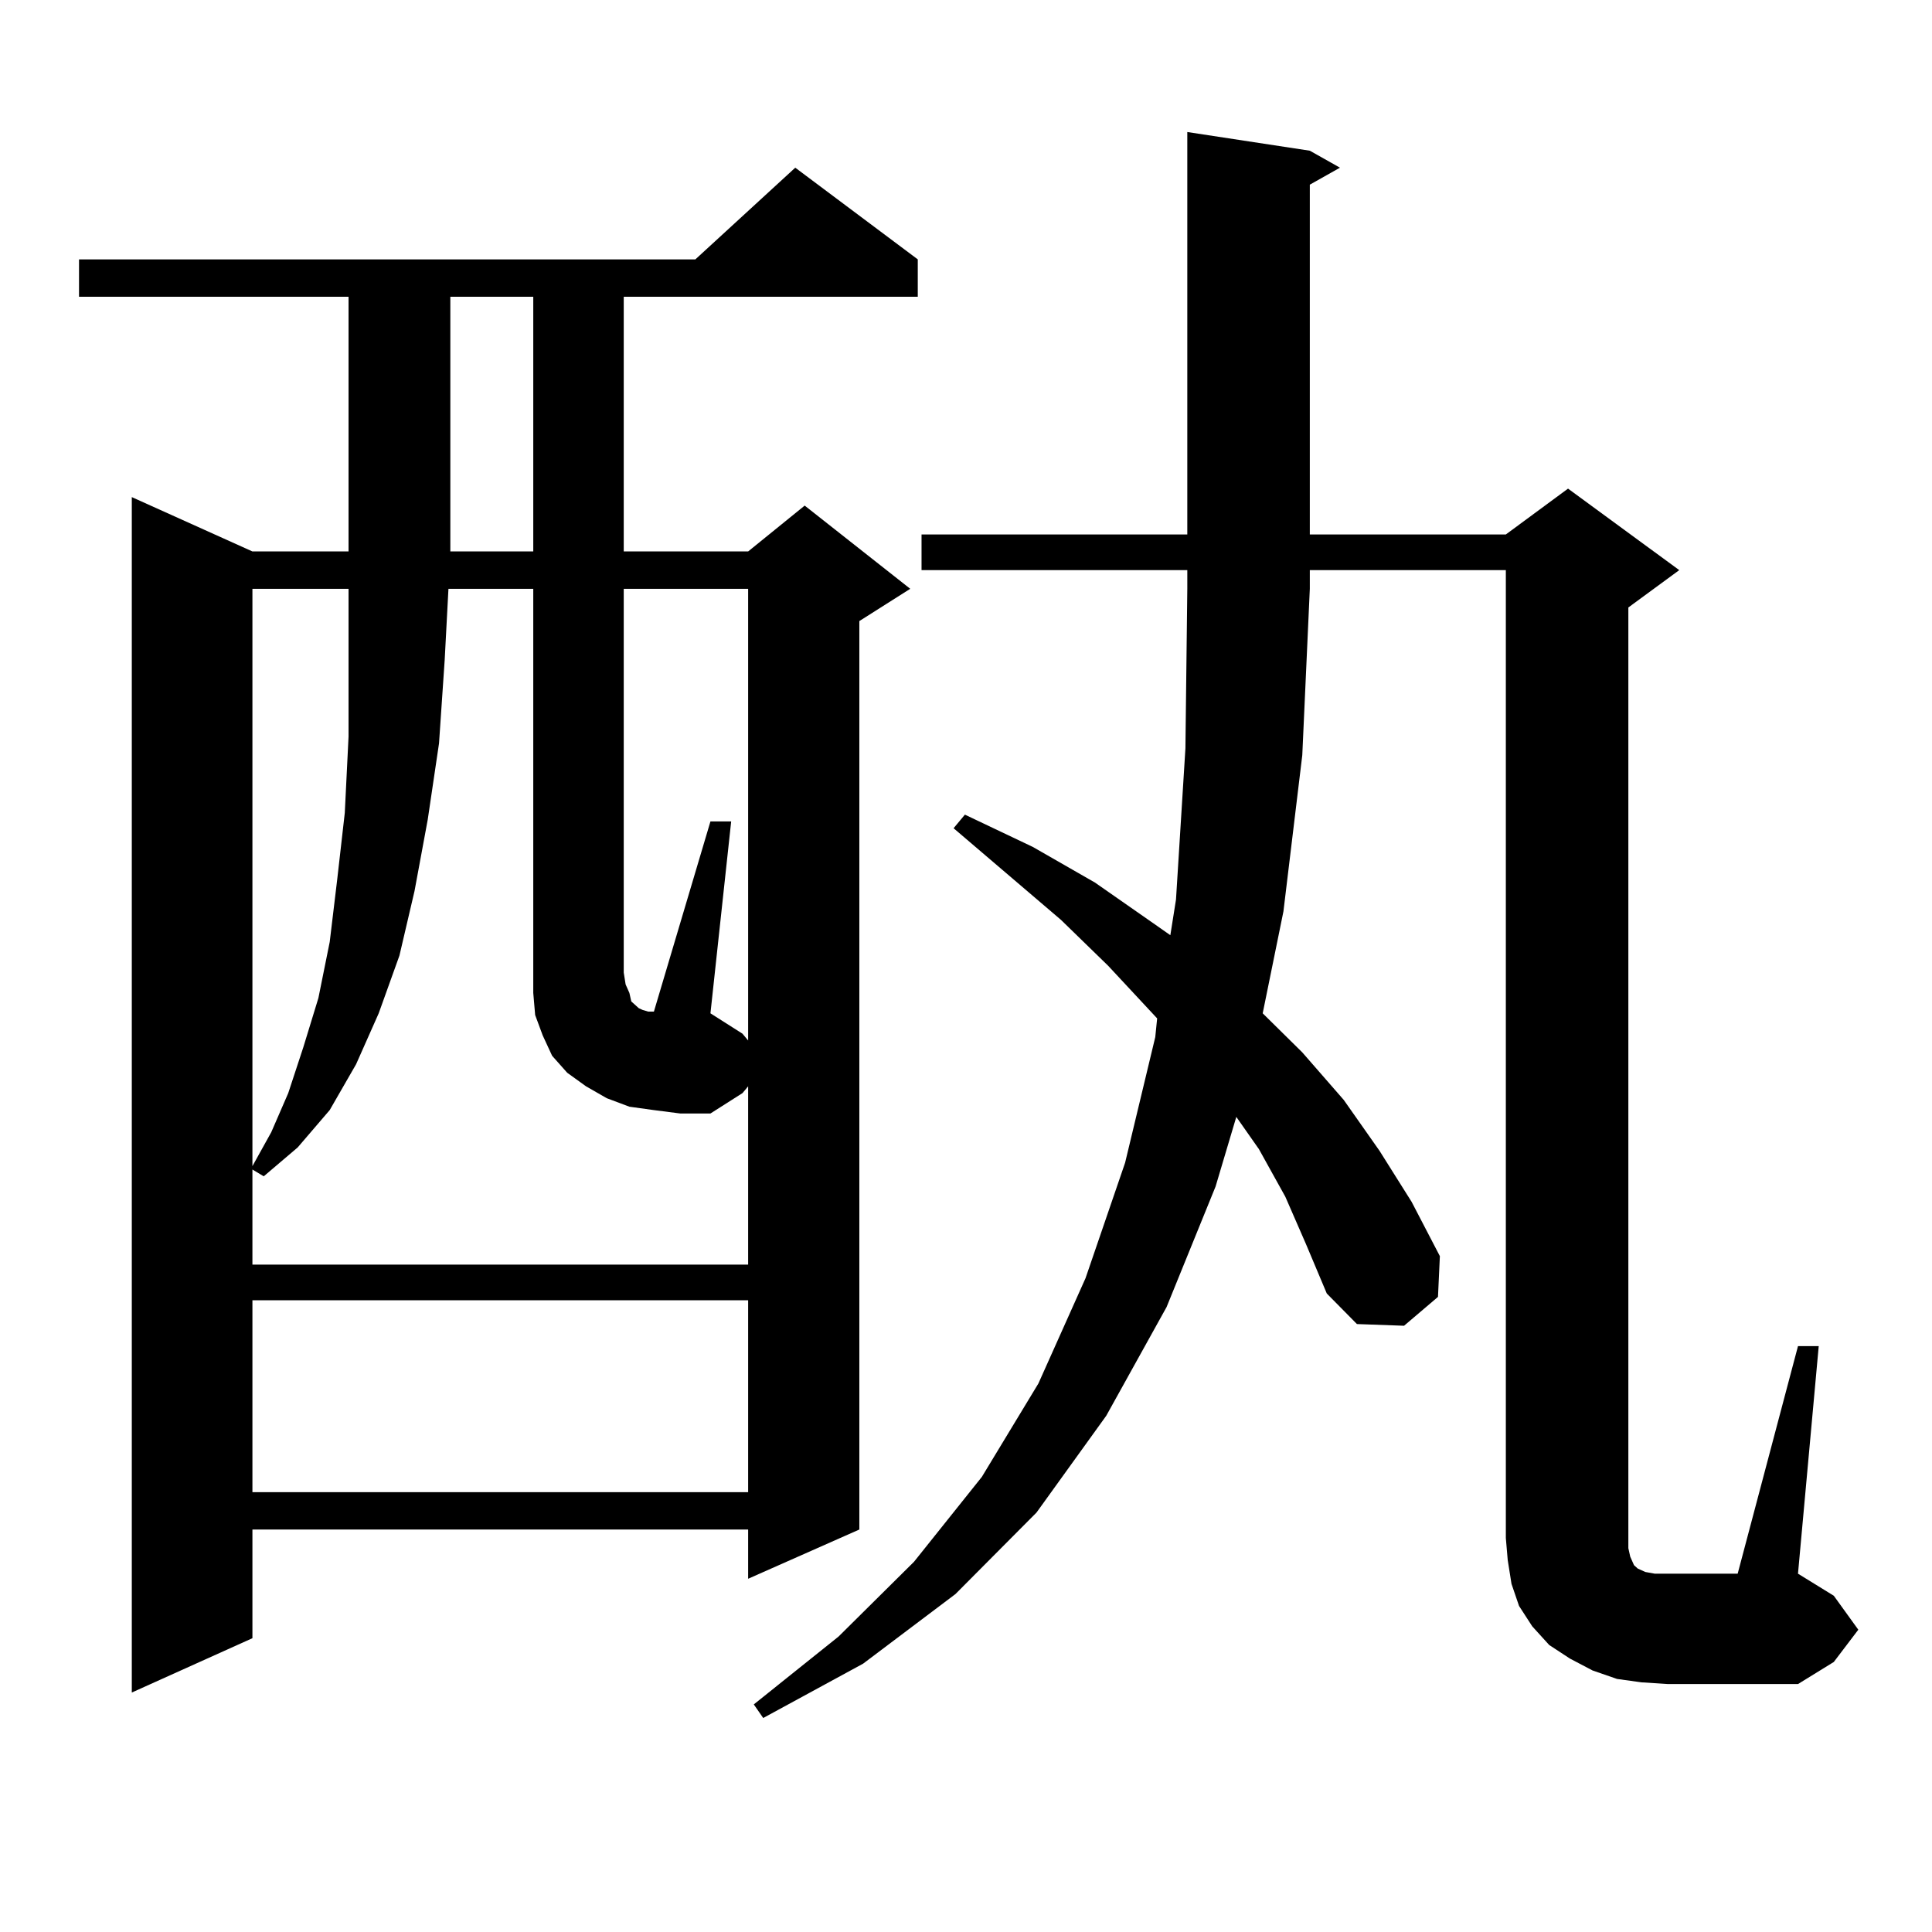
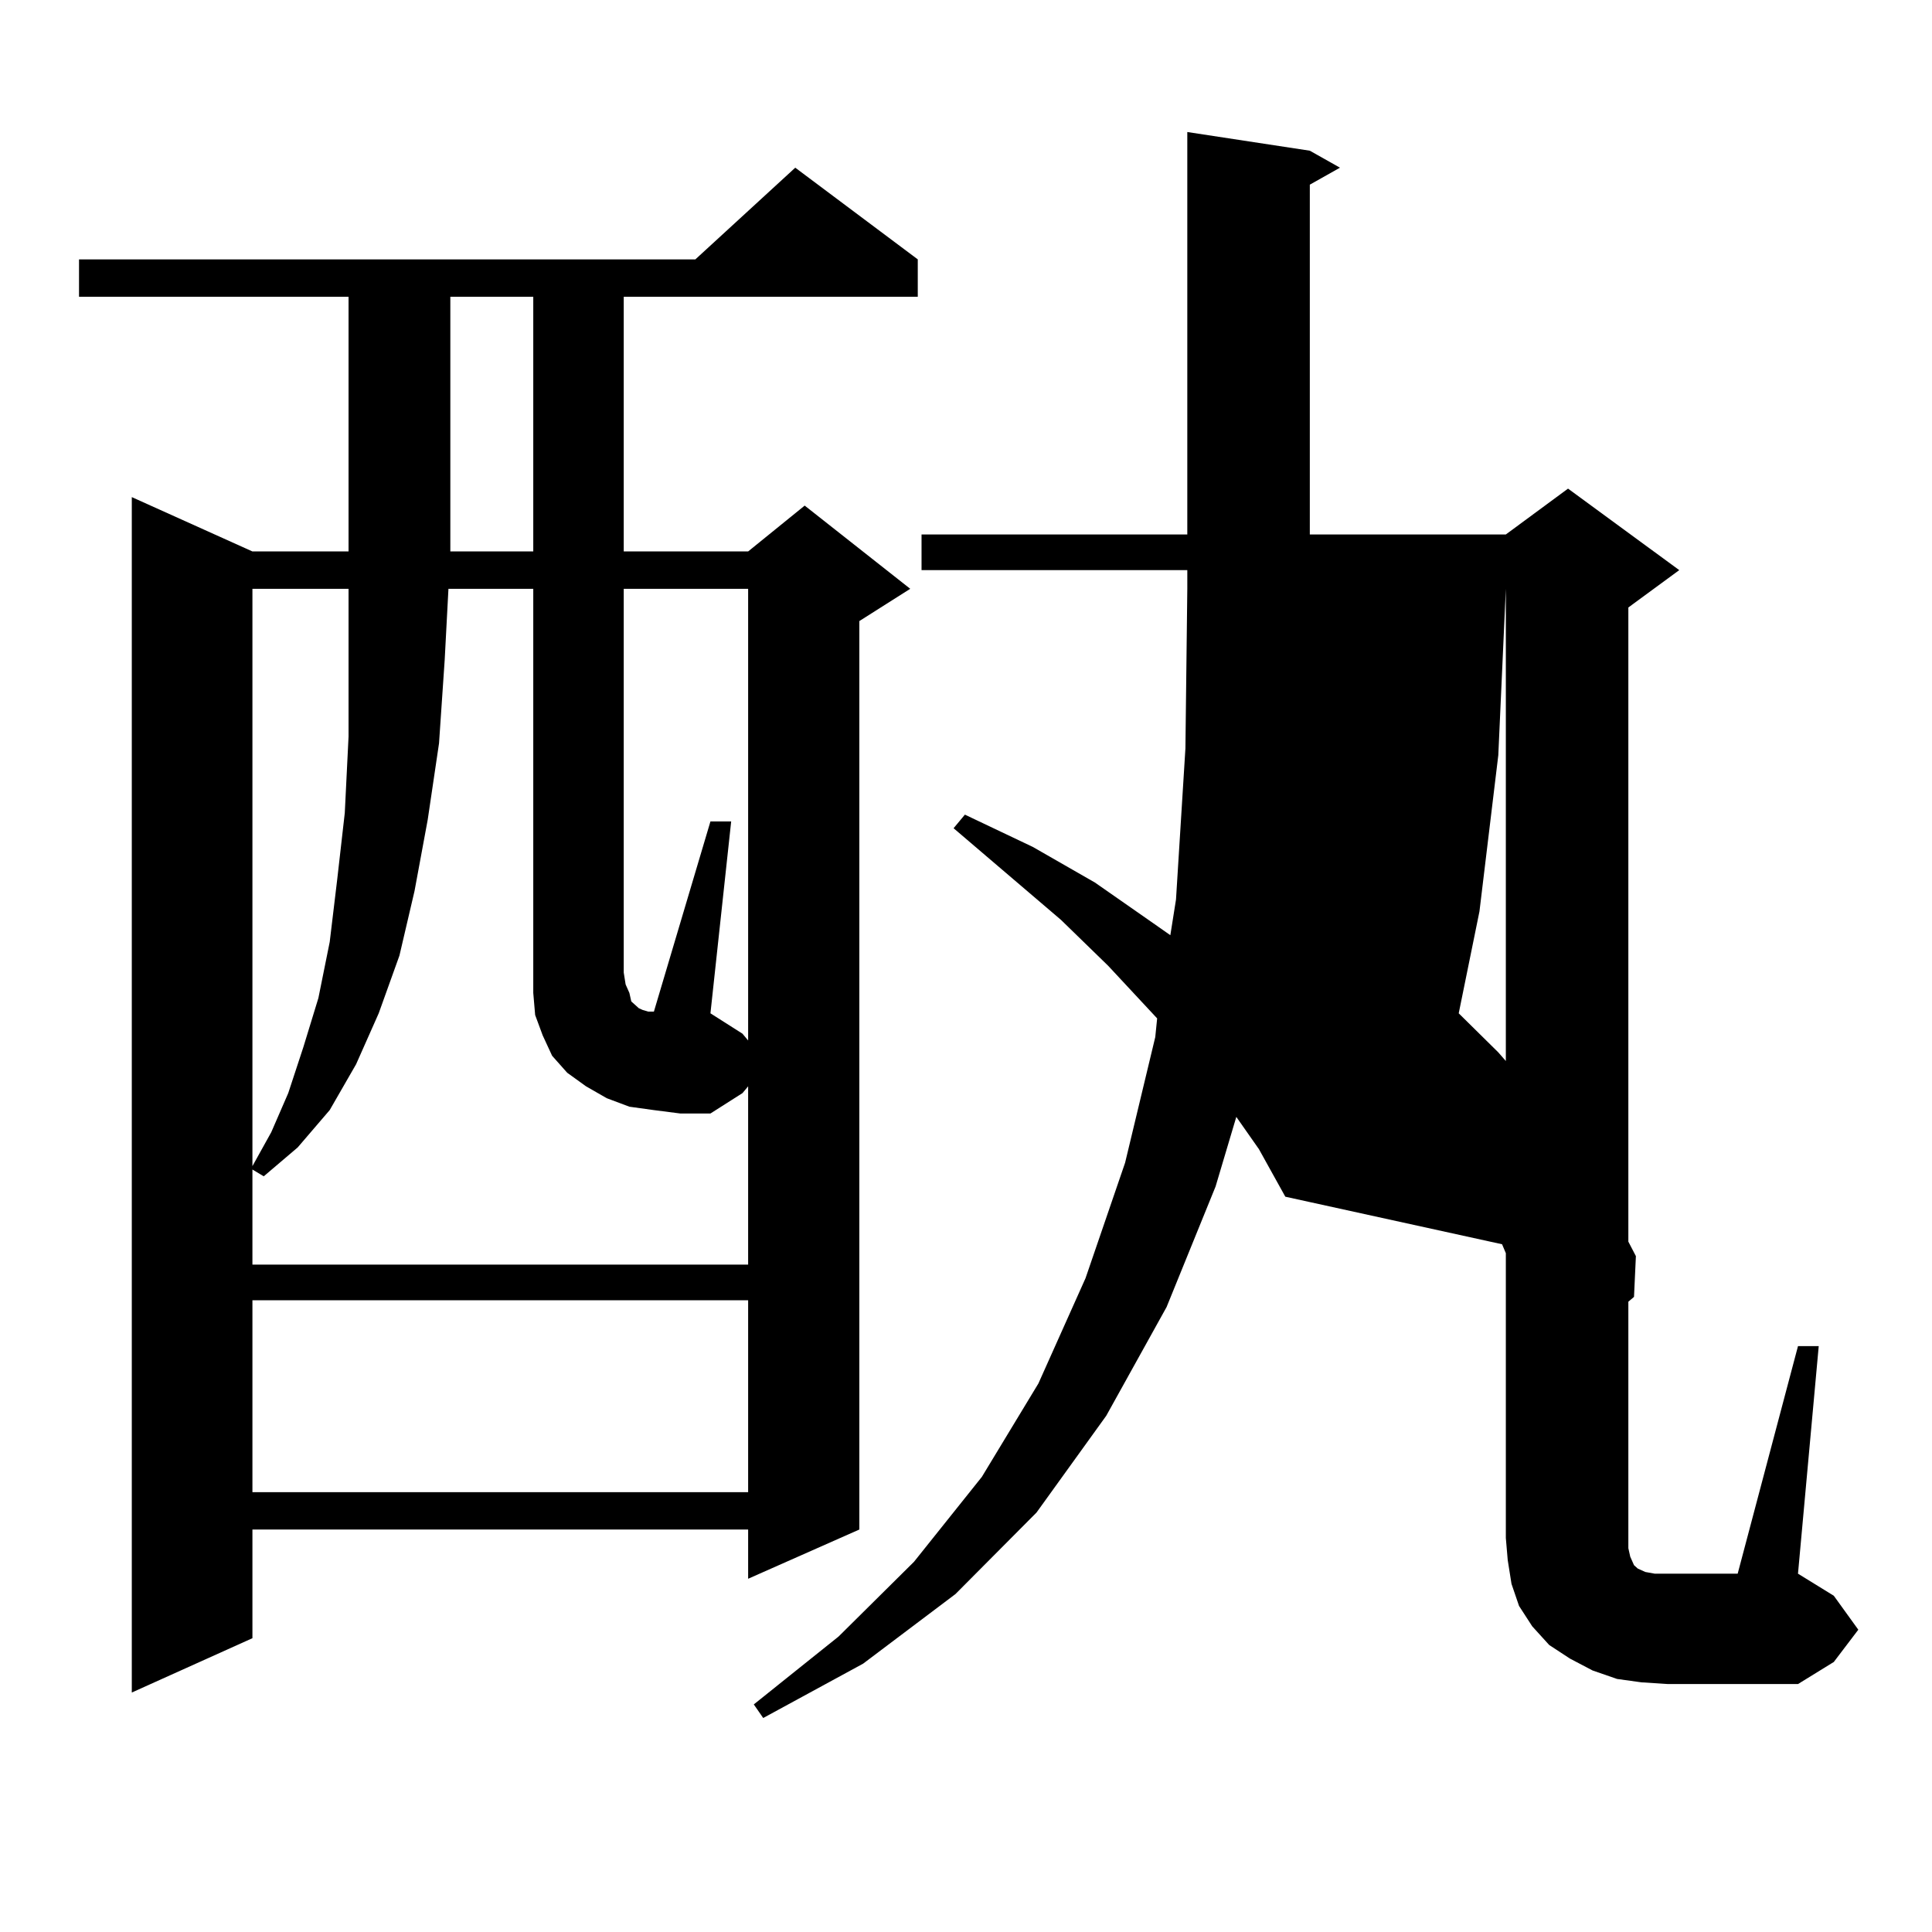
<svg xmlns="http://www.w3.org/2000/svg" version="1.1" id="图层_1" x="0px" y="0px" width="1000px" height="1000px" viewBox="0 0 1000 1000" enable-background="new 0 0 1000 1000" xml:space="preserve">
-   <path d="M475.037,134.254v19.336H322.846v131.836h64.389l29.268-23.73l54.633,43.066l-26.341,16.699v470.215l-57.56,25.488v-25.488  H130.655v56.25l-62.438,28.125v-618.75l62.438,28.125h49.755V153.59H40.901v-19.336h319.017l51.706-47.461L475.037,134.254z   M338.455,574.586l-12.683-1.758l-11.707-4.395l-10.731-6.152l-9.756-7.031l-7.805-8.789l-4.878-10.547l-3.902-10.547l-0.976-11.426  v-209.18h-43.901l-1.951,36.914l-2.927,43.066l-5.854,39.551l-6.829,36.914l-7.805,33.398l-10.731,29.883l-11.707,26.367  l-13.658,23.73l-16.585,19.336l-17.561,14.941l-5.854-3.516v49.219h256.579v-92.285l-2.927,3.516l-16.585,10.547h-15.609  L338.455,574.586z M130.655,304.762V603.59l9.756-17.578l8.78-20.215l7.805-23.73l7.805-25.488l5.854-29.004l3.902-32.52  l3.902-34.277l1.951-39.551v-41.309v-35.156H130.655z M130.655,673.023v99.316h256.579v-99.316H130.655z M233.092,153.59v131.836  h42.926V153.59H233.092z M387.234,538.551V304.762h-64.389v198.633l0.976,6.152l1.951,4.395l0.976,4.395l3.902,3.516l1.951,0.879  l2.927,0.879h2.927l29.268-98.438h10.731l-10.731,99.316l16.585,10.547L387.234,538.551z M665.276,619.41l-13.658-24.609  l-11.707-16.699l-10.731,36.035l-25.365,62.402l-31.219,56.25l-36.097,50.098l-41.95,42.188l-47.804,36.035l-51.706,28.125  l-4.878-7.031l43.901-35.156l39.023-38.672l35.121-43.945l29.268-48.34l24.39-54.492l20.487-59.766l15.609-65.039l0.976-9.668  l-25.365-27.246l-24.39-23.73l-55.608-47.461l5.854-7.031l35.121,16.699l32.194,18.457l30.243,21.094l8.78,6.152l2.927-18.457  l4.878-78.223l0.976-82.617v-9.668H476.988v-18.457h137.558V68.336l63.413,9.668l15.609,8.789l-15.609,8.789v181.055H779.42  l32.194-23.73l57.56,42.188l-26.341,19.336v486.914l0.976,4.395l1.951,4.395l1.951,1.758l3.902,1.758l4.878,0.879h6.829h36.097  l31.219-117.773h10.731l-10.731,117.773l18.536,11.426l12.683,17.578l-12.683,16.699l-18.536,11.426H863.32l-13.658-0.879  l-12.683-1.758l-12.683-4.395l-11.707-6.152l-10.731-7.031l-8.78-9.668l-6.829-10.547l-3.902-11.426l-1.951-12.305l-0.976-11.426  V295.094H677.959v9.668l-3.902,86.133l-9.756,80.859l-10.731,52.734l20.487,20.215l21.463,24.609l18.536,26.367l16.585,26.367  l14.634,28.125l-0.976,21.094l-17.561,14.941l-24.39-0.879l-15.609-15.82l-10.731-25.488L665.276,619.41z" />
+   <path d="M475.037,134.254v19.336H322.846v131.836h64.389l29.268-23.73l54.633,43.066l-26.341,16.699v470.215l-57.56,25.488v-25.488  H130.655v56.25l-62.438,28.125v-618.75l62.438,28.125h49.755V153.59H40.901v-19.336h319.017l51.706-47.461L475.037,134.254z   M338.455,574.586l-12.683-1.758l-11.707-4.395l-10.731-6.152l-9.756-7.031l-7.805-8.789l-4.878-10.547l-3.902-10.547l-0.976-11.426  v-209.18h-43.901l-1.951,36.914l-2.927,43.066l-5.854,39.551l-6.829,36.914l-7.805,33.398l-10.731,29.883l-11.707,26.367  l-13.658,23.73l-16.585,19.336l-17.561,14.941l-5.854-3.516v49.219h256.579v-92.285l-2.927,3.516l-16.585,10.547h-15.609  L338.455,574.586z M130.655,304.762V603.59l9.756-17.578l8.78-20.215l7.805-23.73l7.805-25.488l5.854-29.004l3.902-32.52  l3.902-34.277l1.951-39.551v-41.309v-35.156H130.655z M130.655,673.023v99.316h256.579v-99.316H130.655z M233.092,153.59v131.836  h42.926V153.59H233.092z M387.234,538.551V304.762h-64.389v198.633l0.976,6.152l1.951,4.395l0.976,4.395l3.902,3.516l1.951,0.879  l2.927,0.879h2.927l29.268-98.438h10.731l-10.731,99.316l16.585,10.547L387.234,538.551z M665.276,619.41l-13.658-24.609  l-11.707-16.699l-10.731,36.035l-25.365,62.402l-31.219,56.25l-36.097,50.098l-41.95,42.188l-47.804,36.035l-51.706,28.125  l-4.878-7.031l43.901-35.156l39.023-38.672l35.121-43.945l29.268-48.34l24.39-54.492l20.487-59.766l15.609-65.039l0.976-9.668  l-25.365-27.246l-24.39-23.73l-55.608-47.461l5.854-7.031l35.121,16.699l32.194,18.457l30.243,21.094l8.78,6.152l2.927-18.457  l4.878-78.223l0.976-82.617v-9.668H476.988v-18.457h137.558V68.336l63.413,9.668l15.609,8.789l-15.609,8.789v181.055H779.42  l32.194-23.73l57.56,42.188l-26.341,19.336v486.914l0.976,4.395l1.951,4.395l1.951,1.758l3.902,1.758l4.878,0.879h6.829h36.097  l31.219-117.773h10.731l-10.731,117.773l18.536,11.426l12.683,17.578l-12.683,16.699l-18.536,11.426H863.32l-13.658-0.879  l-12.683-1.758l-12.683-4.395l-11.707-6.152l-10.731-7.031l-8.78-9.668l-6.829-10.547l-3.902-11.426l-1.951-12.305l-0.976-11.426  V295.094v9.668l-3.902,86.133l-9.756,80.859l-10.731,52.734l20.487,20.215l21.463,24.609l18.536,26.367l16.585,26.367  l14.634,28.125l-0.976,21.094l-17.561,14.941l-24.39-0.879l-15.609-15.82l-10.731-25.488L665.276,619.41z" />
</svg>